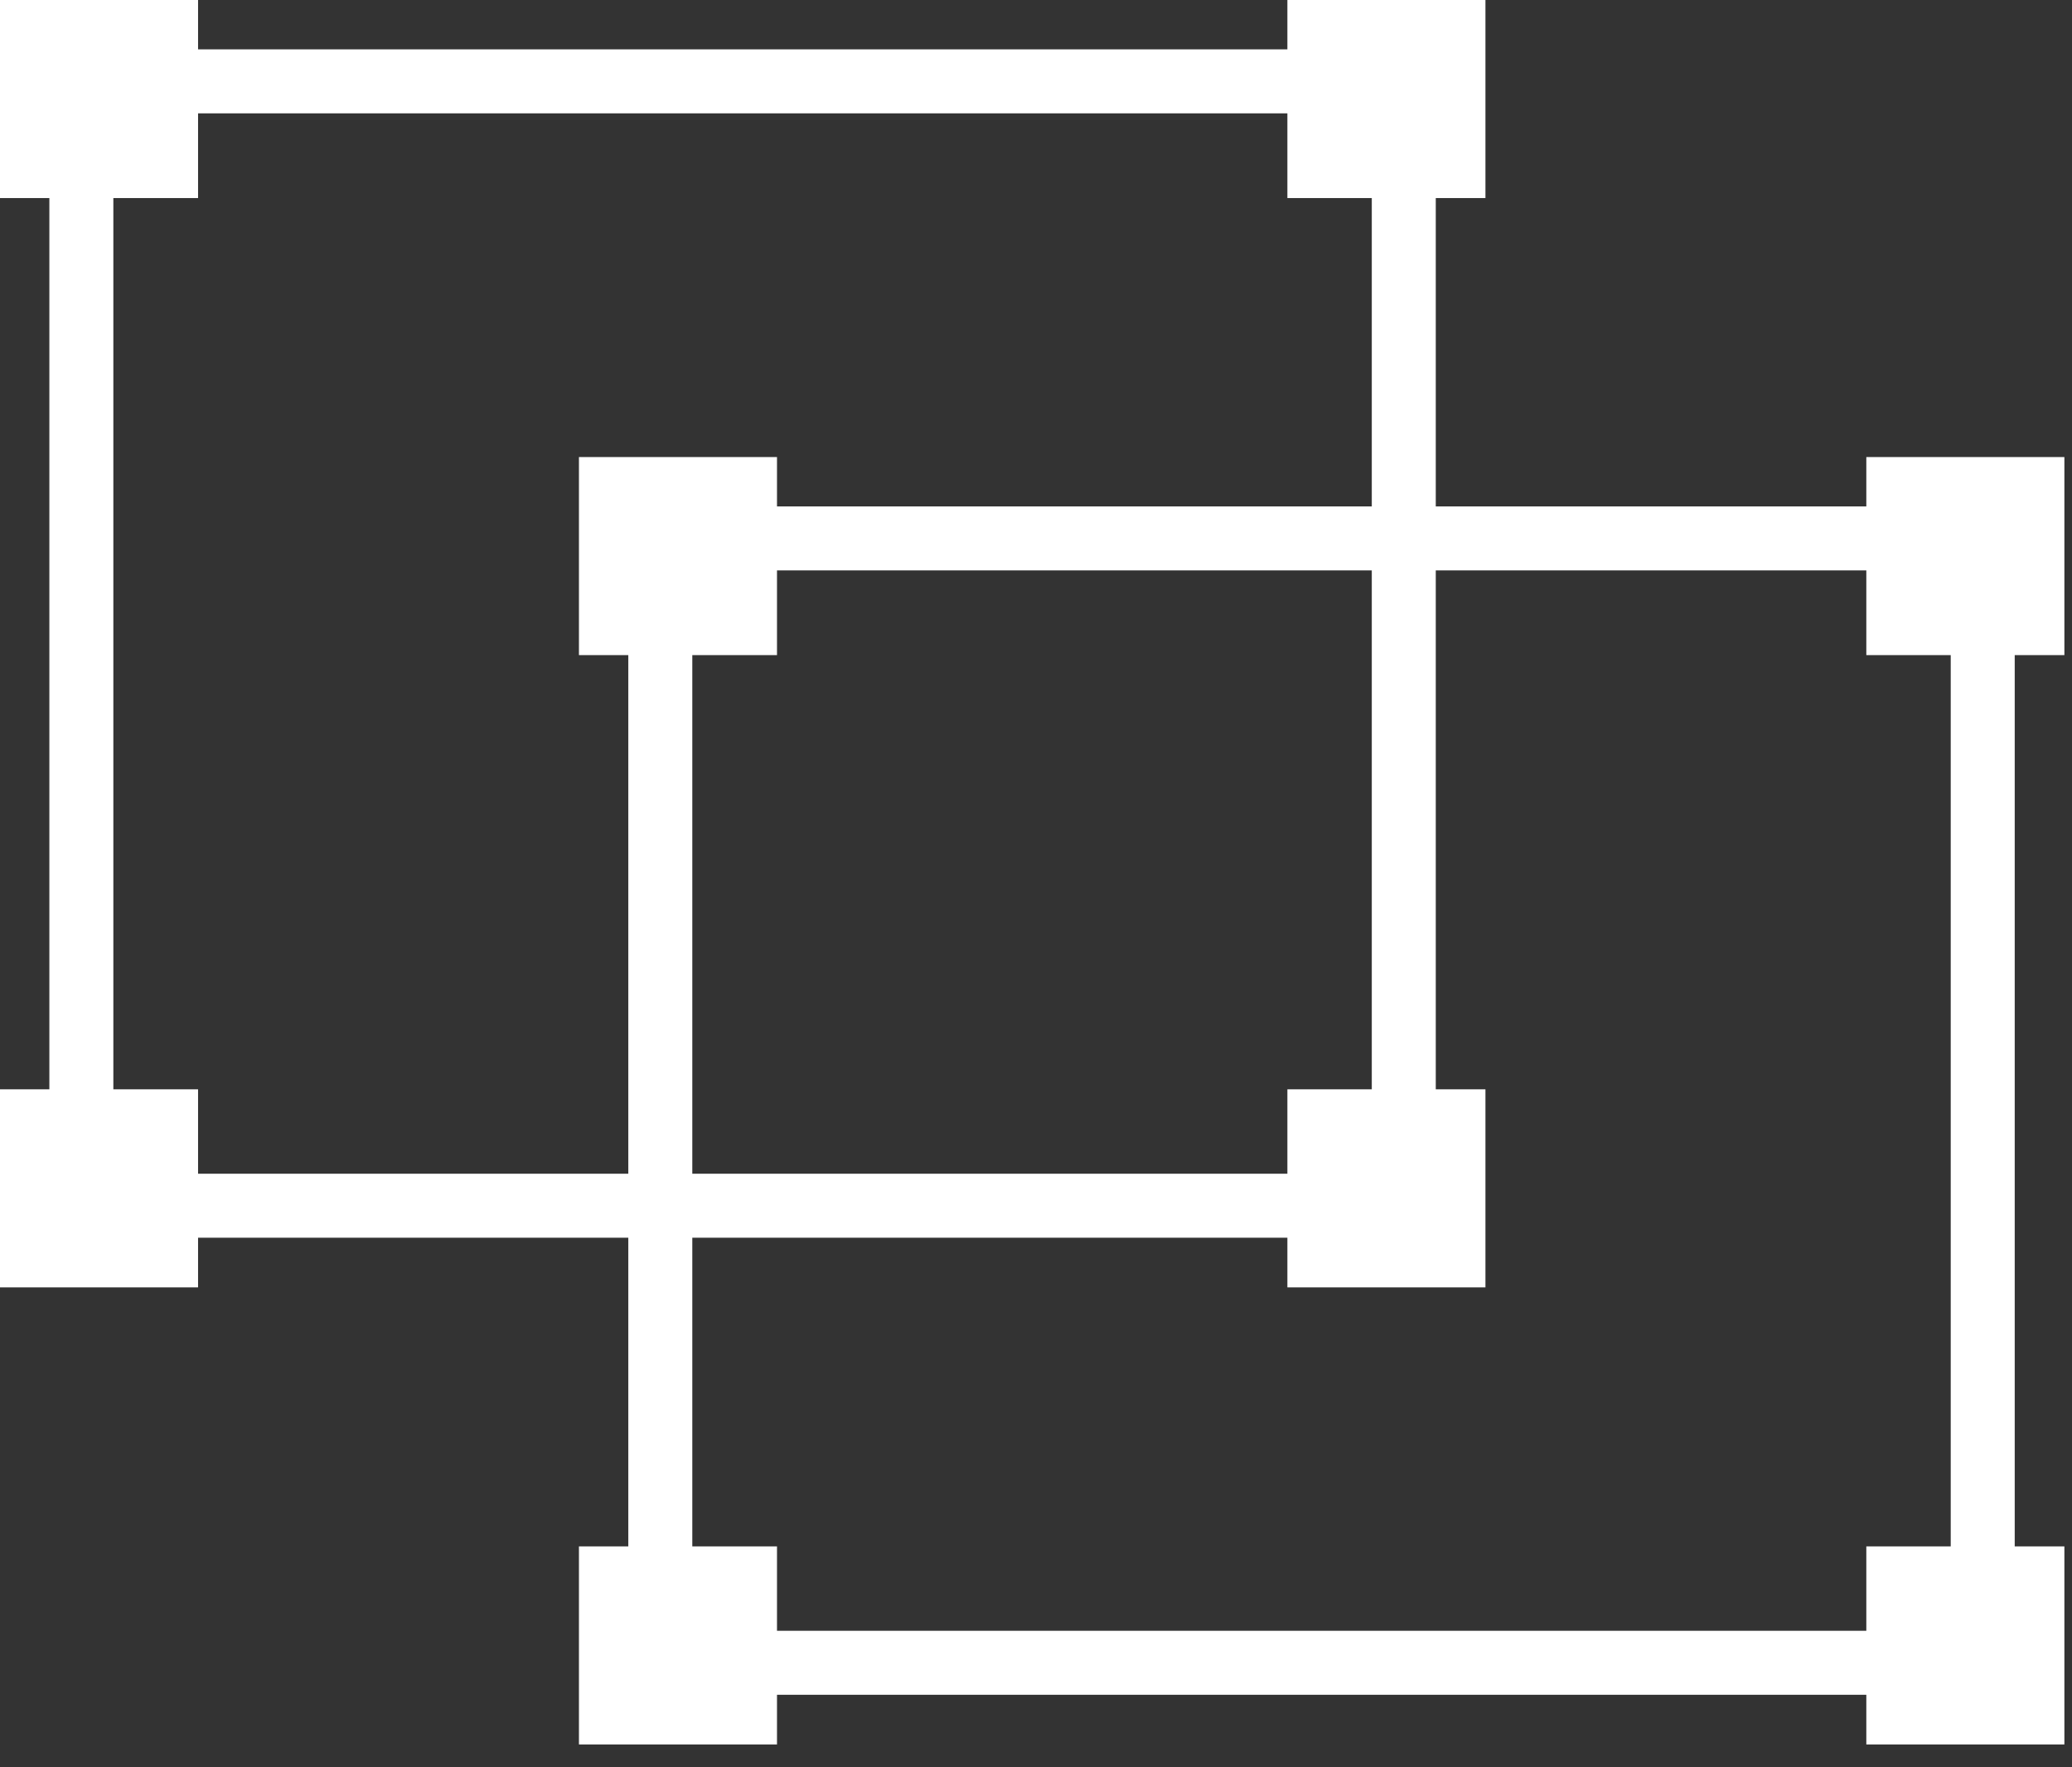
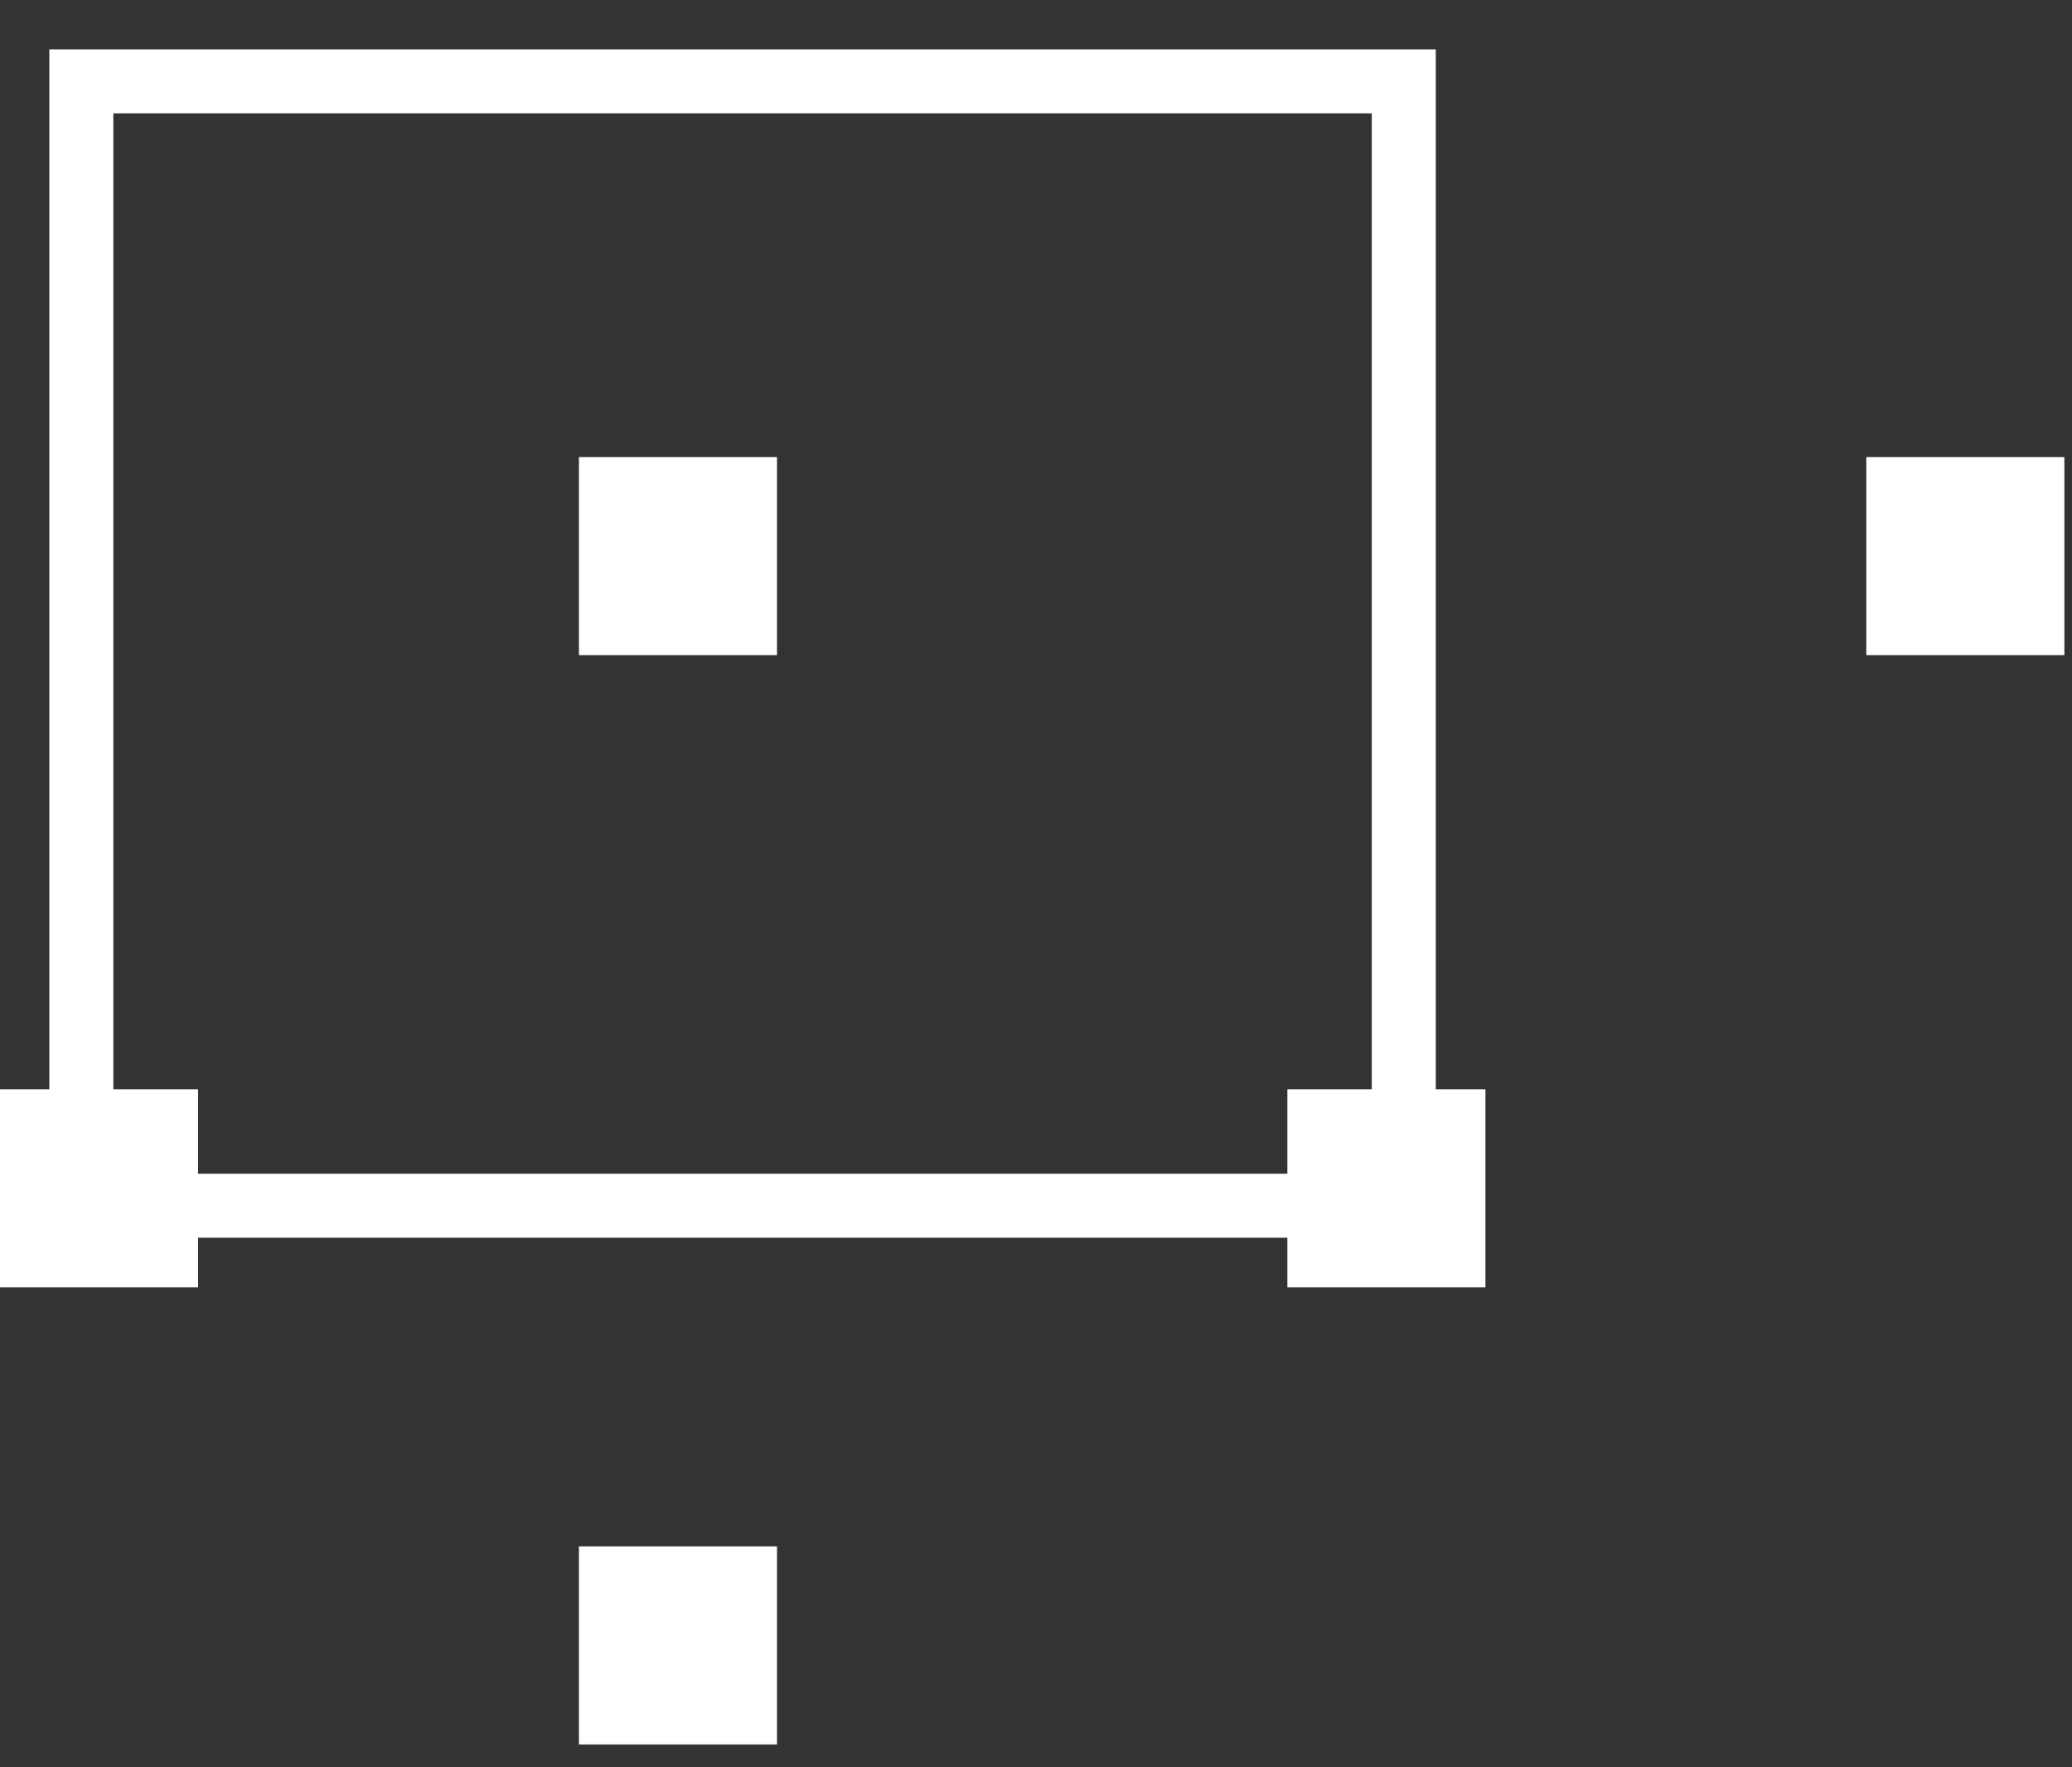
<svg xmlns="http://www.w3.org/2000/svg" id="Layer_1" data-name="Layer 1" viewBox="0 0 68 58">
  <rect x="0" y="0" width="68" height="58" fill="#333333" stroke="none" />
  <defs>
    <style>.cls-1{fill:none;stroke-width:2.1px;}.cls-1,.cls-2{stroke:#fff;}.cls-2{fill:#fff;}</style>
  </defs>
  <rect class="cls-1" x="2.67" y="2.67" width="43.4" height="36.9" />
  <rect class="cls-2" x="42.75" y="36.25" width="5.5" height="5.5" />
-   <rect class="cls-2" x="42.75" y="0.5" width="5.5" height="5.5" />
-   <rect class="cls-2" x="0.5" y="0.5" width="5.5" height="5.5" />
  <rect class="cls-2" x="0.5" y="36.25" width="5.5" height="5.5" />
-   <rect class="cls-1" x="21.67" y="17.67" width="43.4" height="36.9" />
-   <rect class="cls-2" x="61.75" y="51.25" width="5.5" height="5.5" />
  <rect class="cls-2" x="61.75" y="15.5" width="5.5" height="5.5" />
  <rect class="cls-2" x="19.5" y="15.5" width="5.5" height="5.5" />
  <rect class="cls-2" x="19.5" y="51.25" width="5.5" height="5.5" />
</svg>